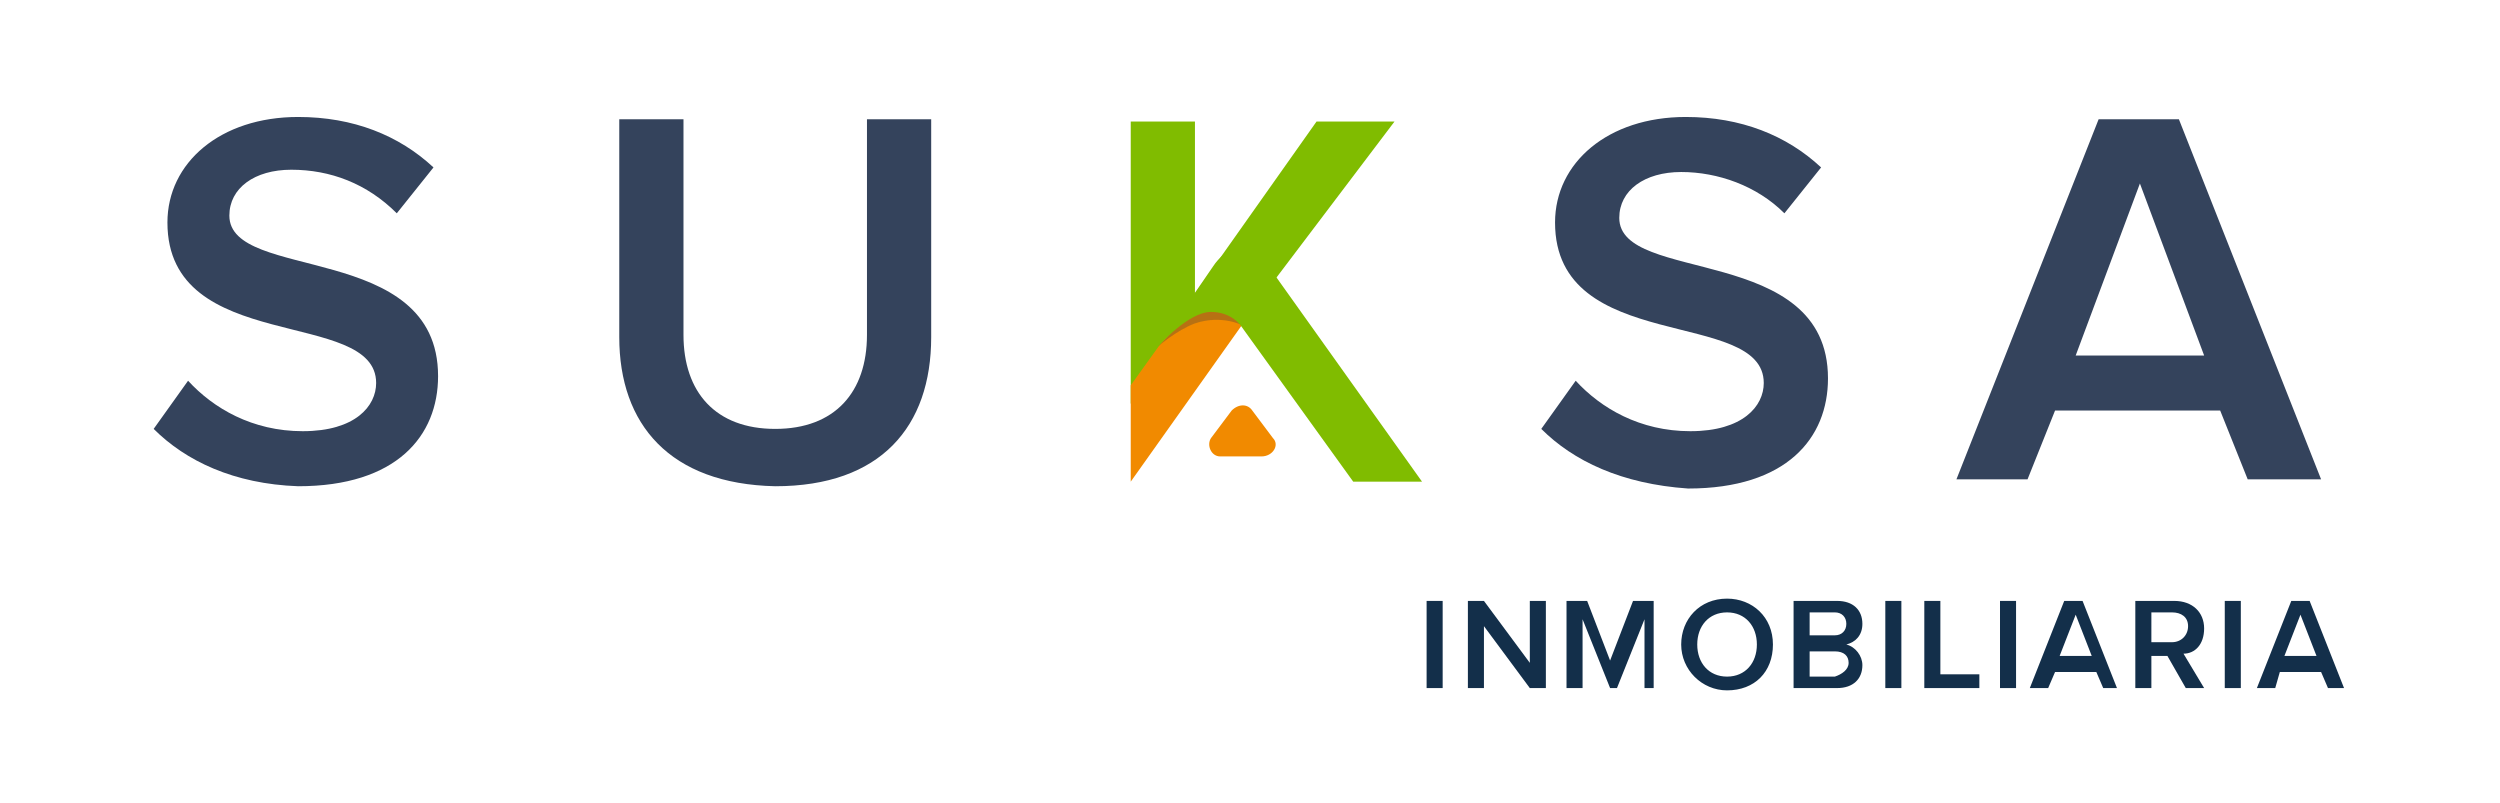
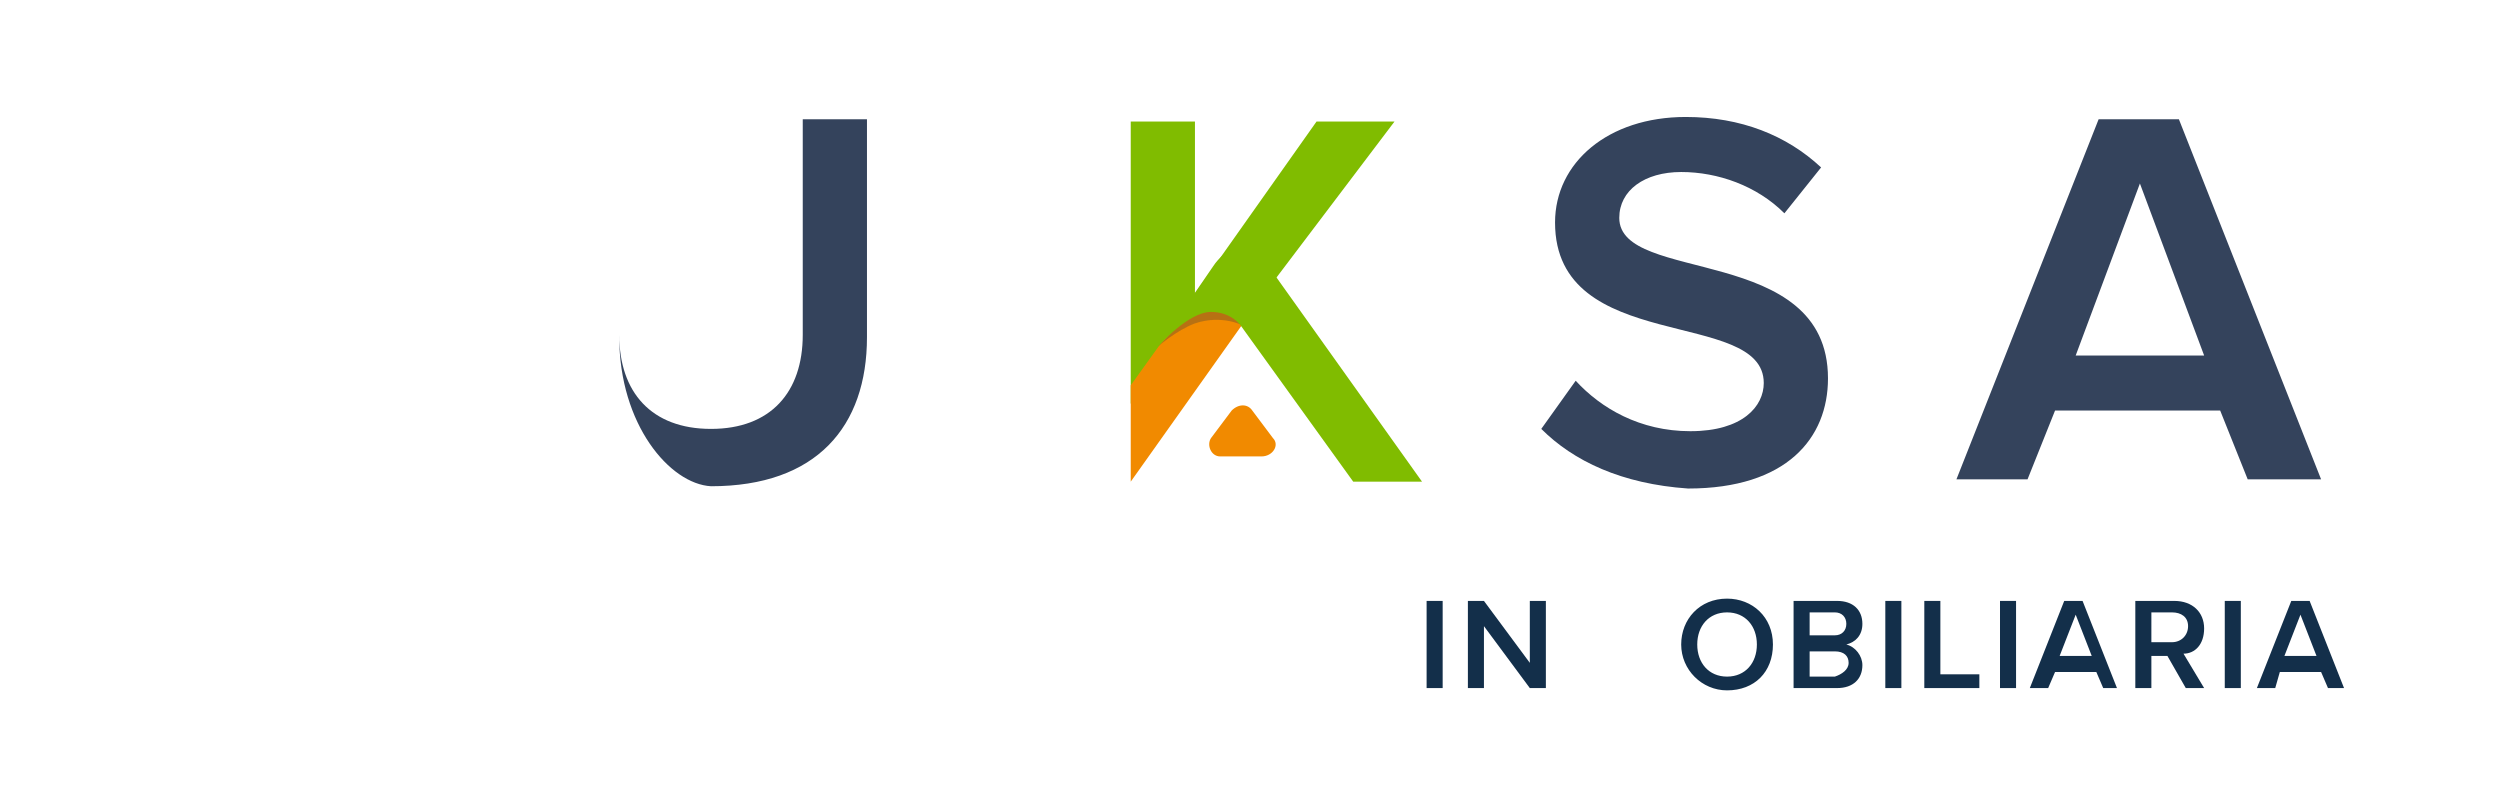
<svg xmlns="http://www.w3.org/2000/svg" xmlns:xlink="http://www.w3.org/1999/xlink" version="1.1" id="Capa_1" x="0px" y="0px" viewBox="0 0 109 35" style="enable-background:new 0 0 109 35;" xml:space="preserve">
  <style type="text/css"> .st0{fill:#132F4A;} .st1{fill:#34435C;} .st2{fill:#80BC00;} .st3{fill:#F18A00;} .st4{opacity:0.32;} .st5{clip-path:url(#SVGID_2_);fill:#3D3D3B;} .st6{clip-path:url(#SVGID_4_);fill:#3D3D3B;} .st7{clip-path:url(#SVGID_6_);fill:#3D3D3B;} .st8{clip-path:url(#SVGID_8_);fill:#3D3D3B;} </style>
  <g>
    <g>
      <path class="st0" d="M62.2,30v-3.8h0.7V30H62.2z" />
      <path class="st0" d="M66.7,30l-2-2.7V30H64v-3.8h0.7l2,2.7v-2.7h0.7V30H66.7z" />
-       <path class="st0" d="M71.7,30v-3l-1.2,3h-0.3l-1.2-3v3h-0.7v-3.8h0.9l1,2.6l1-2.6h0.9V30H71.7z" />
      <path class="st0" d="M73.3,28.1c0-1.1,0.8-2,2-2c1.1,0,2,0.8,2,2s-0.8,2-2,2C74.2,30.1,73.3,29.2,73.3,28.1z M76.6,28.1 c0-0.8-0.5-1.4-1.3-1.4c-0.8,0-1.3,0.6-1.3,1.4c0,0.8,0.5,1.4,1.3,1.4C76.1,29.5,76.6,28.9,76.6,28.1z" />
      <path class="st0" d="M78.2,30v-3.8h1.9c0.7,0,1.1,0.4,1.1,1c0,0.5-0.3,0.8-0.7,0.9c0.4,0.1,0.7,0.5,0.7,0.9c0,0.6-0.4,1-1.1,1 H78.2z M80.5,27.2c0-0.3-0.2-0.5-0.5-0.5h-1.1v1h1.1C80.3,27.7,80.5,27.5,80.5,27.2z M80.6,28.9c0-0.3-0.2-0.5-0.6-0.5h-1.1v1.1 H80C80.3,29.4,80.6,29.2,80.6,28.9z" />
      <path class="st0" d="M82.2,30v-3.8h0.7V30H82.2z" />
      <path class="st0" d="M83.9,30v-3.8h0.7v3.2h1.7V30H83.9z" />
      <path class="st0" d="M87.2,30v-3.8h0.7V30H87.2z" />
      <path class="st0" d="M91.7,30l-0.3-0.7h-1.8L89.3,30h-0.8l1.5-3.8h0.8l1.5,3.8H91.7z M90.5,26.8l-0.7,1.8h1.4L90.5,26.8z" />
      <path class="st0" d="M95.3,30l-0.8-1.4h-0.7V30h-0.7v-3.8h1.7c0.8,0,1.3,0.5,1.3,1.2c0,0.7-0.4,1.1-0.9,1.1l0.9,1.5H95.3z M95.4,27.3c0-0.4-0.3-0.6-0.7-0.6h-0.9V28h0.9C95.1,28,95.4,27.7,95.4,27.3z" />
      <path class="st0" d="M97,30v-3.8h0.7V30H97z" />
      <path class="st0" d="M101.5,30l-0.3-0.7h-1.8L99.2,30h-0.8l1.5-3.8h0.8l1.5,3.8H101.5z M100.3,26.8l-0.7,1.8h1.4L100.3,26.8z" />
    </g>
-     <path class="st1" d="M6.7,18.7l1.5-2.1c1.1,1.2,2.8,2.2,5,2.2c2.3,0,3.2-1.1,3.2-2.1c0-3.3-9.1-1.2-9.1-7c0-2.6,2.3-4.6,5.7-4.6 c2.4,0,4.4,0.8,5.9,2.2l-1.6,2C16,8,14.4,7.4,12.7,7.4c-1.6,0-2.7,0.8-2.7,2c0,2.9,9.1,1.1,9.1,7c0,2.6-1.8,4.8-6.1,4.8 C10.2,21.1,8.1,20.1,6.7,18.7" />
-     <path class="st1" d="M27,14.7V5.2h2.8v9.4c0,2.5,1.4,4.1,4,4.1c2.6,0,4-1.6,4-4.1V5.2h2.8v9.5c0,3.9-2.2,6.5-6.8,6.5 C29.2,21.1,27,18.5,27,14.7" />
+     <path class="st1" d="M27,14.7V5.2v9.4c0,2.5,1.4,4.1,4,4.1c2.6,0,4-1.6,4-4.1V5.2h2.8v9.5c0,3.9-2.2,6.5-6.8,6.5 C29.2,21.1,27,18.5,27,14.7" />
    <path class="st1" d="M67.2,18.7l1.5-2.1c1.1,1.2,2.8,2.2,5,2.2c2.3,0,3.2-1.1,3.2-2.1c0-3.3-9.1-1.2-9.1-7c0-2.6,2.3-4.6,5.7-4.6 c2.4,0,4.4,0.8,5.9,2.2l-1.6,2c-1.2-1.2-2.9-1.8-4.5-1.8c-1.6,0-2.7,0.8-2.7,2c0,2.9,9.1,1.1,9.1,7c0,2.6-1.8,4.8-6.1,4.8 C70.7,21.1,68.6,20.1,67.2,18.7" />
    <path class="st1" d="M98,20.9l-1.2-3h-7.2l-1.2,3h-3.1l6.2-15.7H95l6.2,15.7H98z M93.3,8l-2.8,7.5h5.6L93.3,8z" />
    <polygon class="st2" points="55.2,12.7 51.8,15.5 49.3,17.6 49.3,5.3 52.1,5.3 52.1,12.8 57.4,5.3 60.8,5.3 " />
    <path class="st3" d="M53.1,11.5l-3.8,5.3V21l4.9-6.9c0,0,0.4-0.6,1.3-0.6" />
    <path class="st3" d="M55.5,19.1l-0.9-1.2c-0.2-0.3-0.6-0.3-0.9,0l-0.9,1.2c-0.2,0.3,0,0.8,0.4,0.8h1.8 C55.5,19.9,55.8,19.4,55.5,19.1" />
    <g class="st4">
      <g>
        <defs>
          <rect id="SVGID_1_" x="50.5" y="12.3" width="3.7" height="2.8" />
        </defs>
        <clipPath id="SVGID_2_">
          <use xlink:href="#SVGID_1_" style="overflow:visible;" />
        </clipPath>
        <path class="st5" d="M50.5,15.1c0,0,0.8-0.7,1.6-1c1.2-0.4,2.1,0.1,2.1,0.1l-1.1-1.9L50.5,15.1z" />
      </g>
    </g>
    <path class="st2" d="M50.5,15.1l2.4-3.5c0,0,0.5-0.8,1.2-0.8c0.7,0,1.2,0.8,1.2,0.8l6.7,9.4h-3l-4.9-6.8c0,0-0.4-0.6-1.3-0.6 C51.8,13.6,50.5,15.1,50.5,15.1" />
  </g>
</svg>